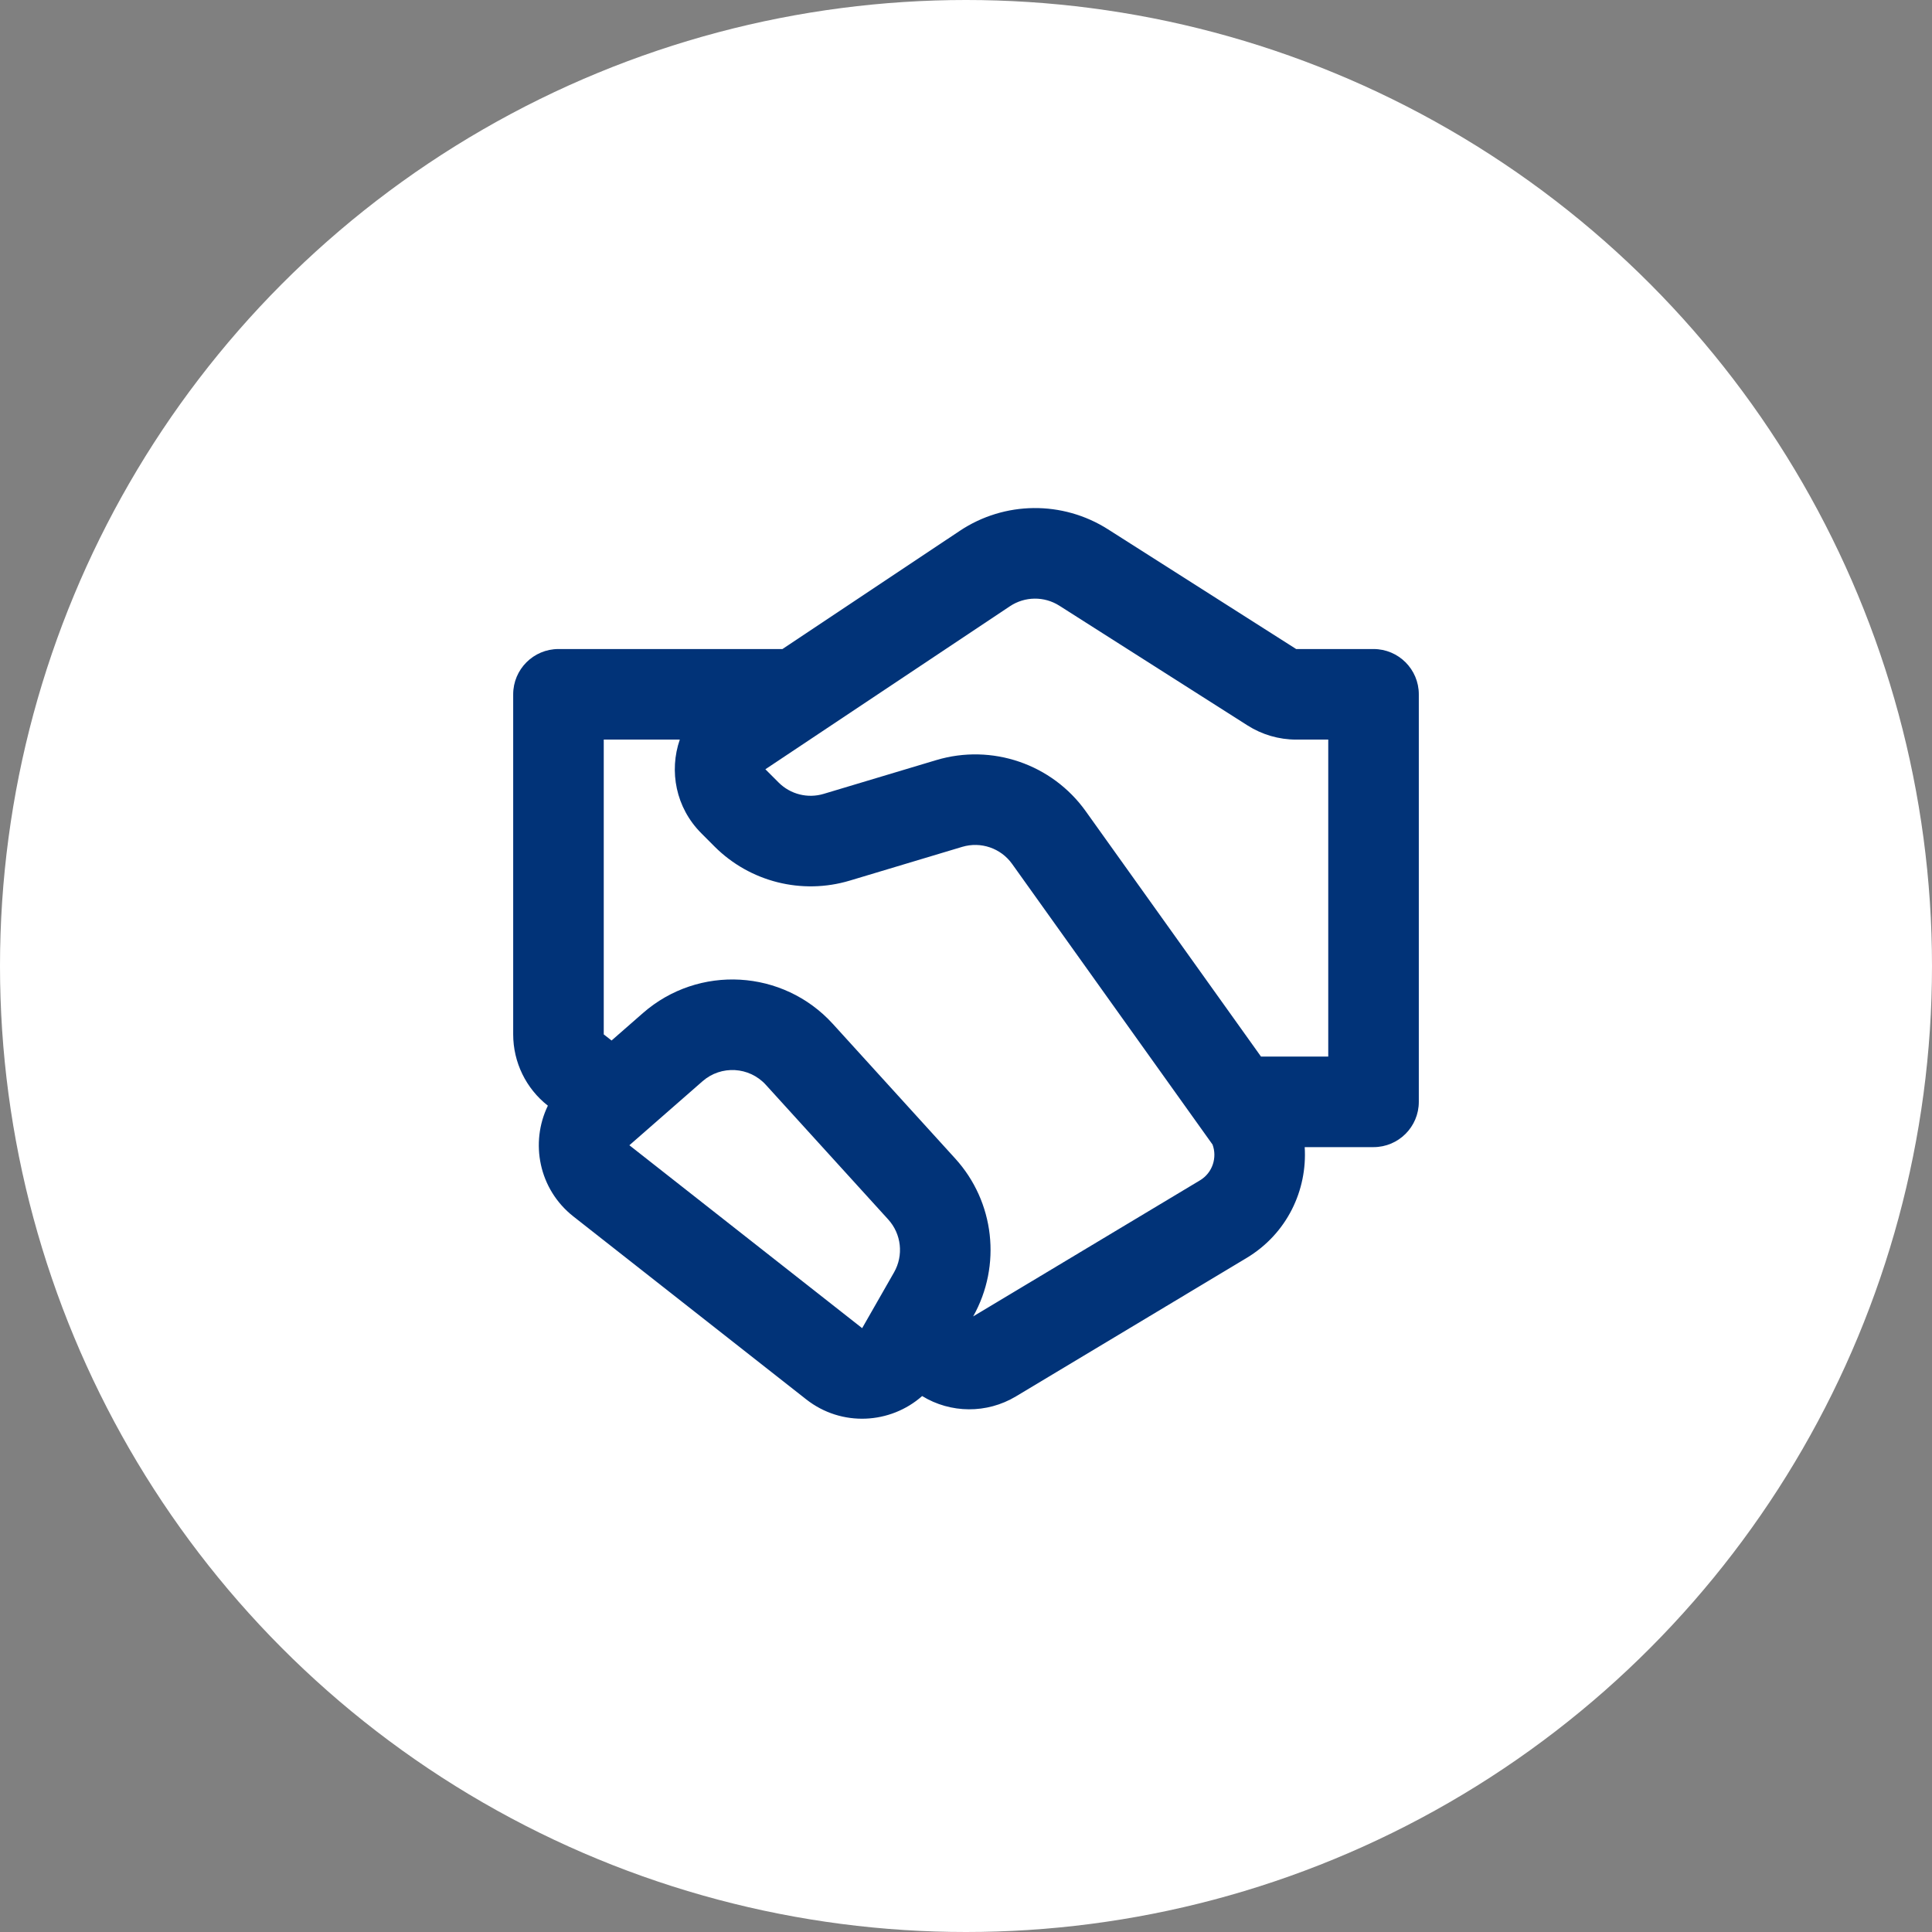
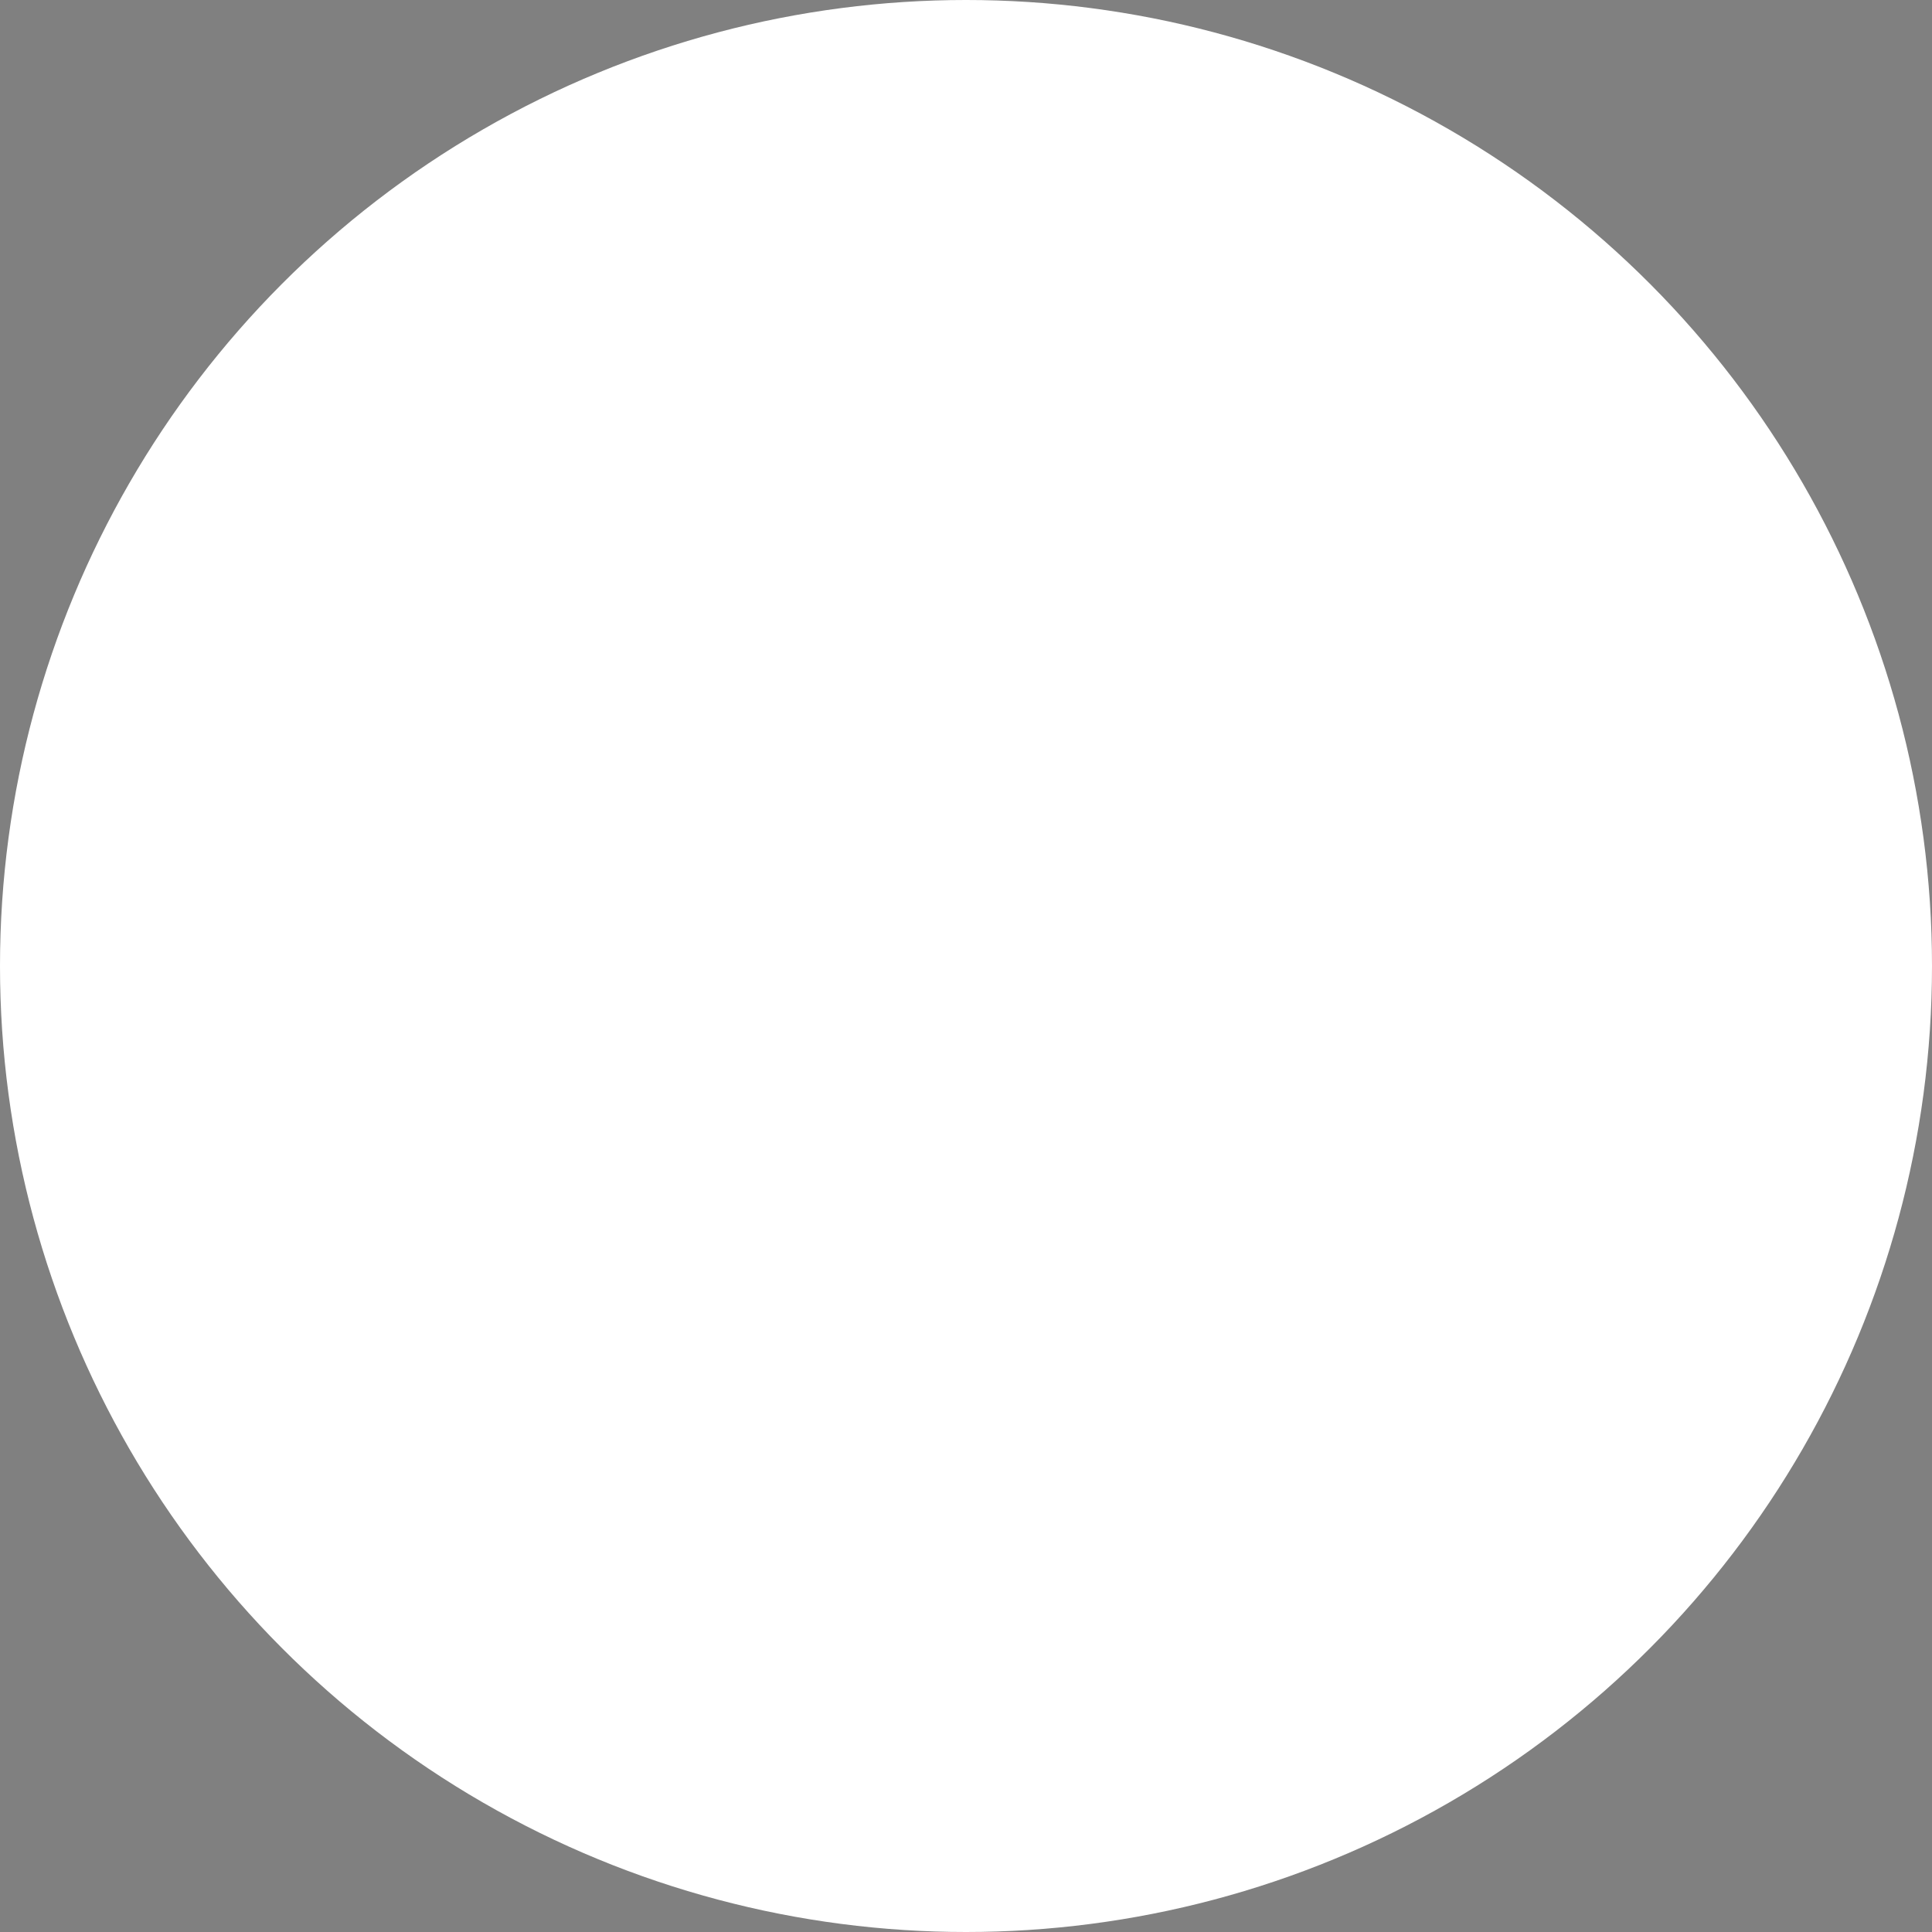
<svg xmlns="http://www.w3.org/2000/svg" width="64" height="64" viewBox="0 0 64 64" fill="none">
  <rect x="0" y="0" width="64" height="64" fill="#808080" stroke="none" />
  <circle cx="32" cy="32" r="32" fill="white" />
-   <path d="M31.792 17.586C33.274 16.597 35.2 16.577 36.704 17.534L42.937 21.5H45.5C46.328 21.5 47 22.172 47 23V36.5C47 37.328 46.328 38 45.5 38H43.22C43.309 39.421 42.64 40.865 41.293 41.673L33.653 46.258C32.689 46.836 31.491 46.823 30.547 46.246C29.497 47.175 27.88 47.277 26.707 46.356L18.995 40.297C17.846 39.394 17.555 37.85 18.149 36.627C17.424 36.059 17 35.188 17 34.266V23C17 22.172 17.672 21.5 18.5 21.5H25.92L31.792 17.586ZM20.259 34.468L21.297 33.56C23.142 31.945 25.941 32.105 27.59 33.919L31.643 38.378C32.948 39.812 33.185 41.92 32.237 43.608L39.75 39.101C40.172 38.848 40.325 38.341 40.167 37.915L33.527 28.618C33.154 28.096 32.49 27.869 31.875 28.053L28.147 29.172C26.561 29.647 24.843 29.214 23.672 28.044L23.233 27.604C22.381 26.752 22.16 25.54 22.519 24.5H20V34.266L20.259 34.468ZM35.093 20.065C34.592 19.746 33.95 19.753 33.456 20.082L25.354 25.483L25.793 25.922C26.183 26.312 26.756 26.457 27.285 26.298L31.013 25.18C32.857 24.627 34.849 25.308 35.968 26.875L41.772 35H44V24.5H42.937C42.366 24.5 41.807 24.337 41.326 24.031L35.093 20.065ZM23.273 35.817L20.849 37.938L28.56 43.997L29.616 42.149C29.938 41.585 29.861 40.877 29.423 40.396L25.37 35.937C24.82 35.332 23.888 35.279 23.273 35.817Z" fill="#013378" />
</svg>